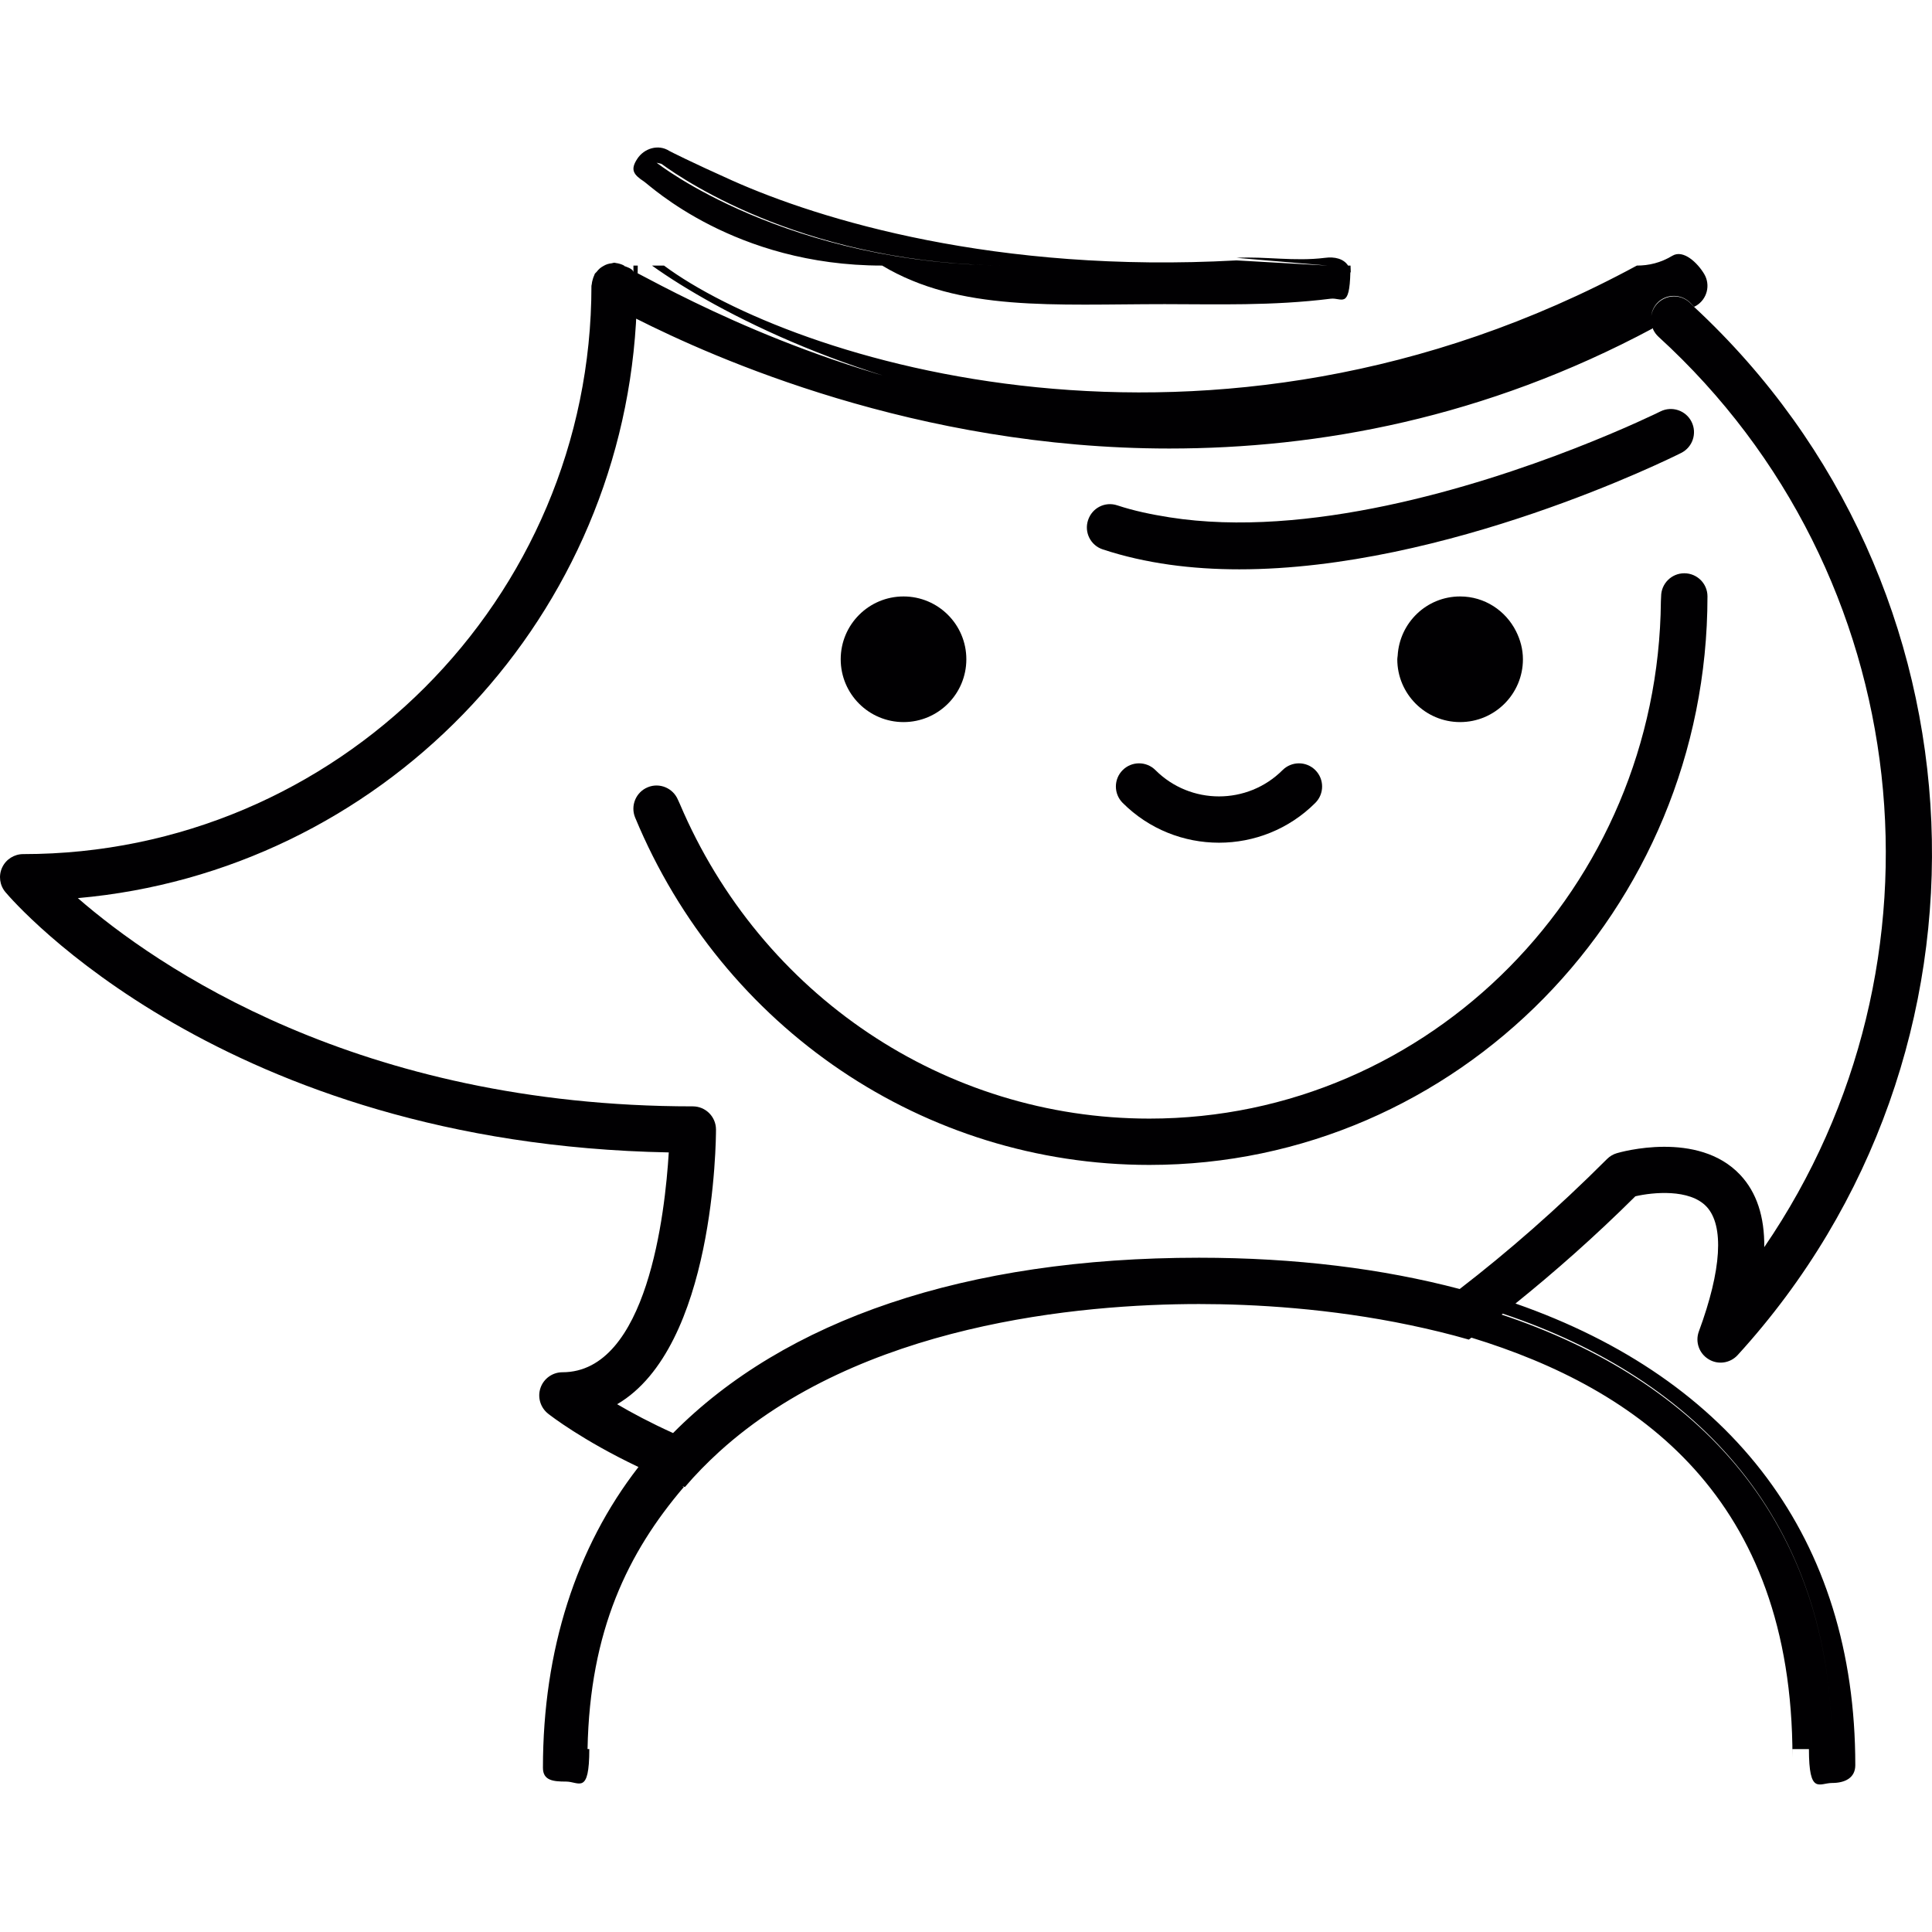
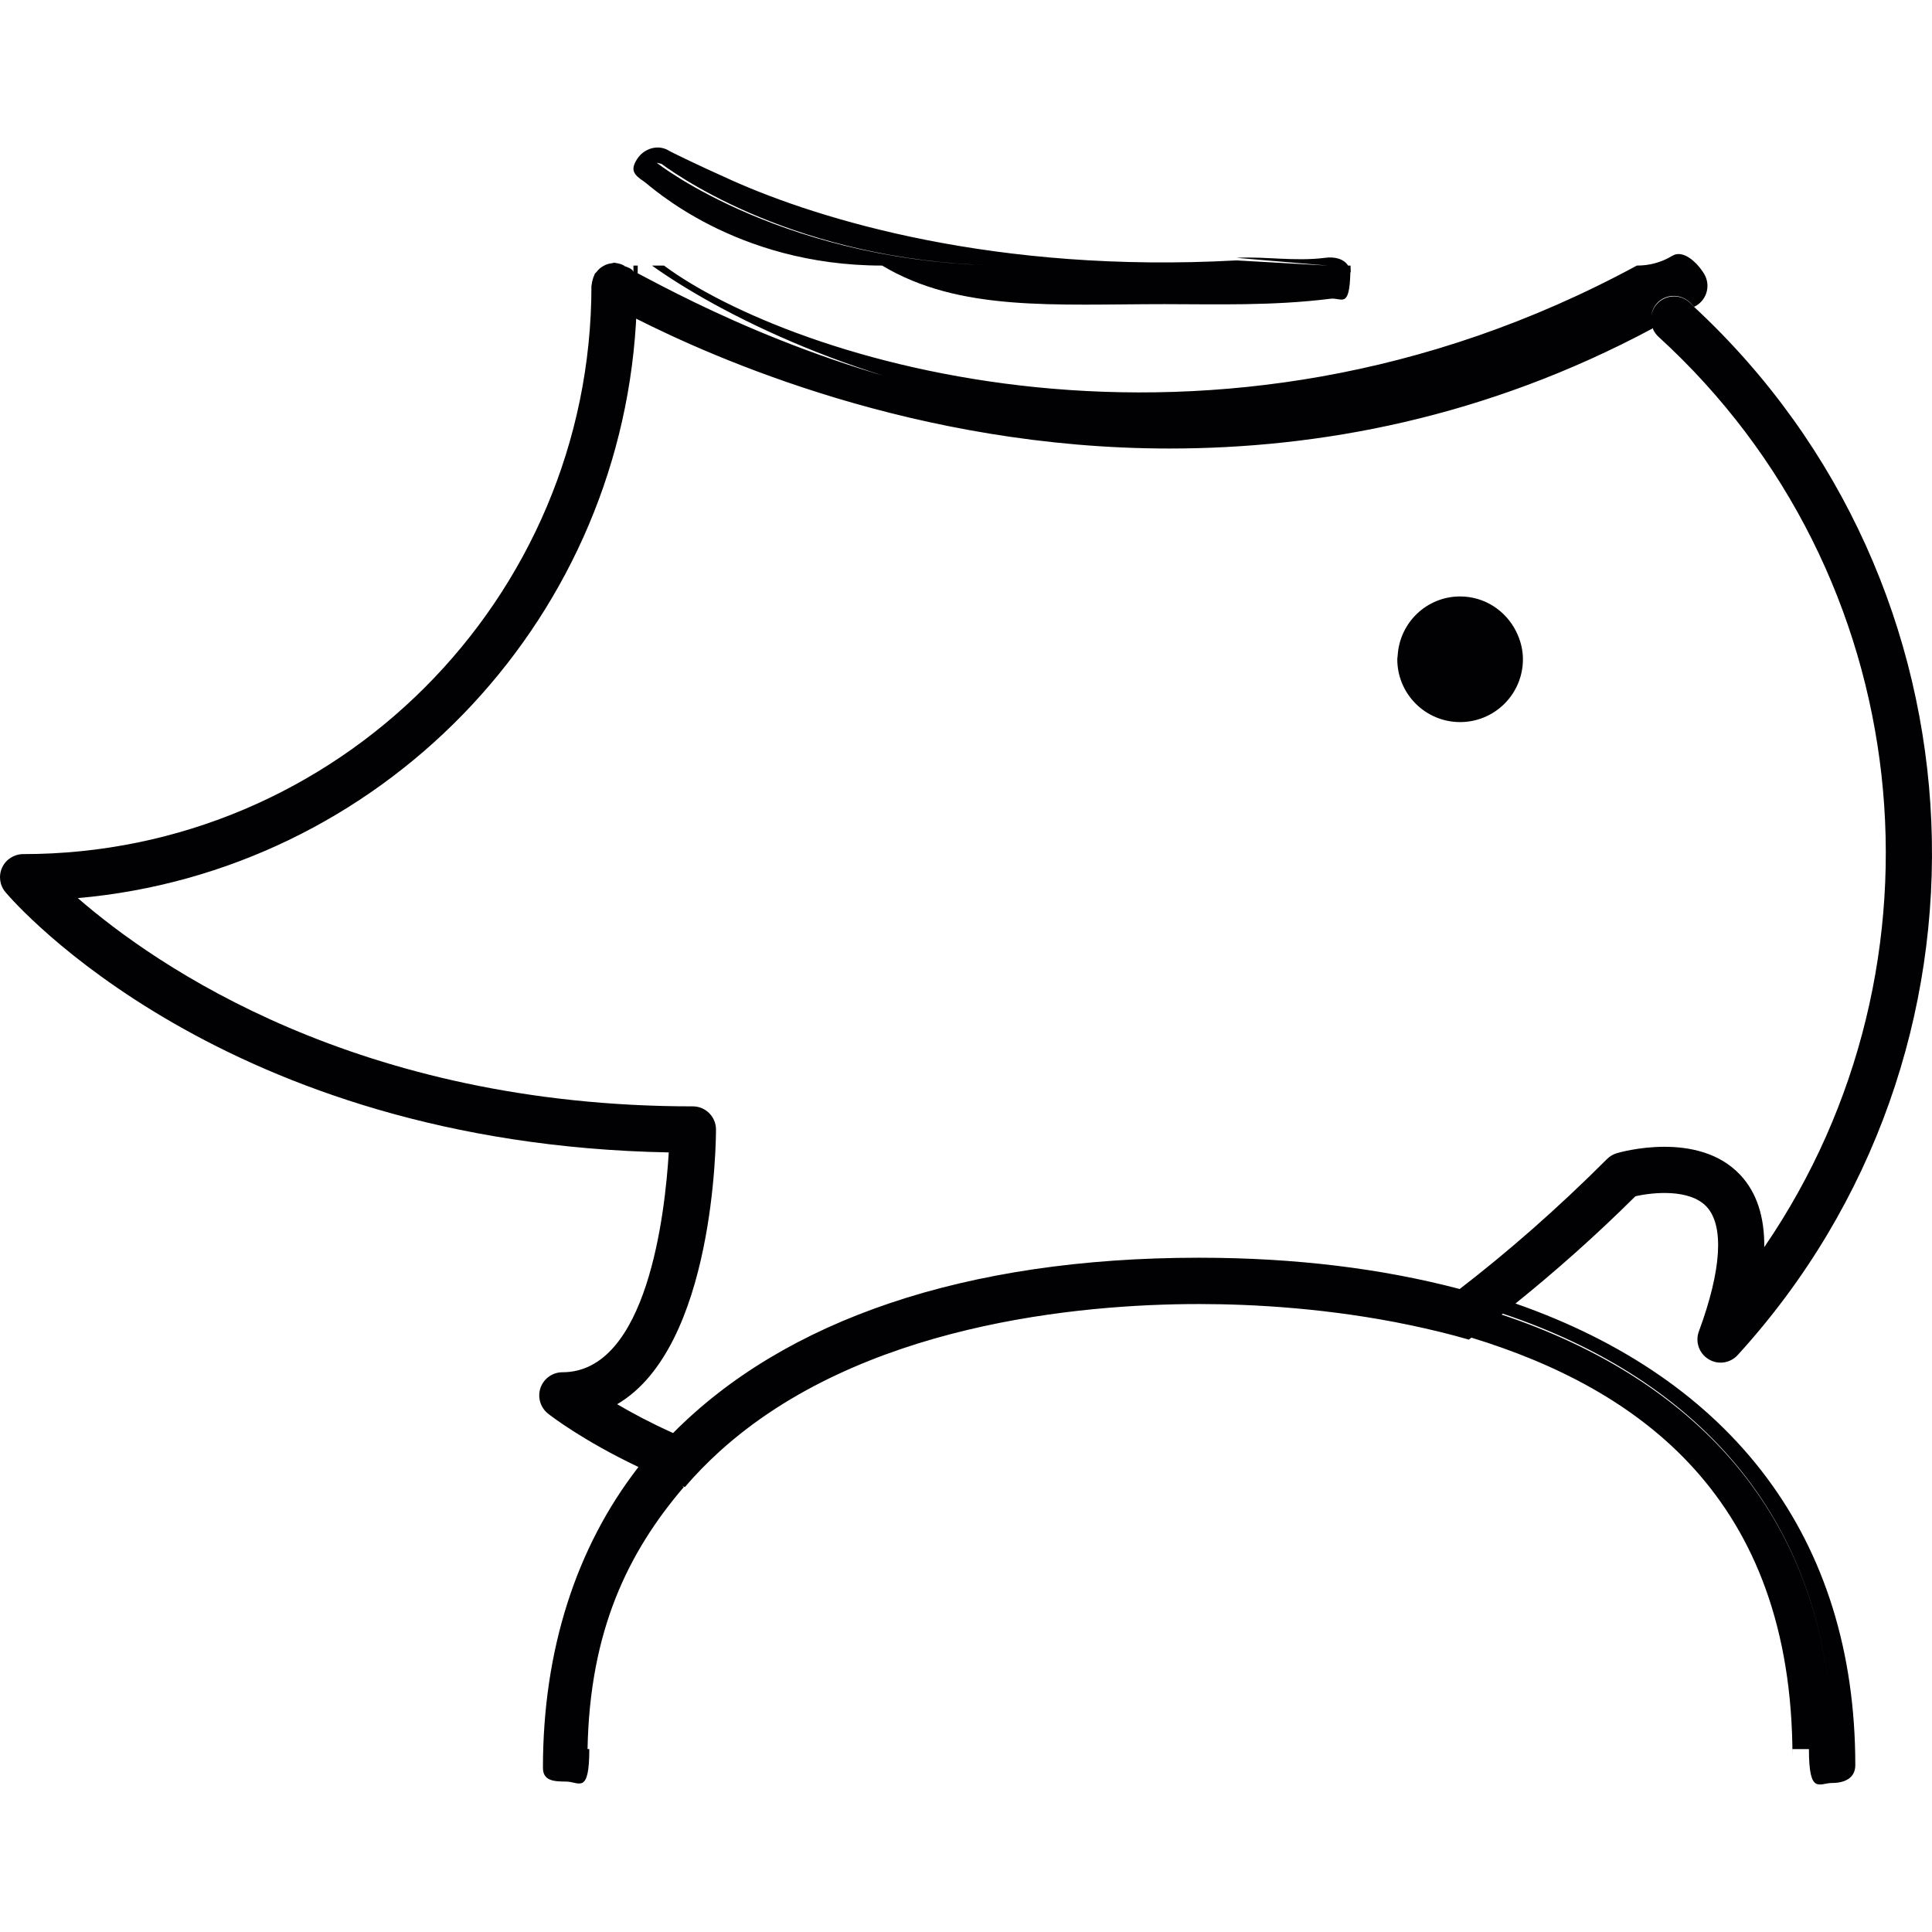
<svg xmlns="http://www.w3.org/2000/svg" version="1.1" id="Capa_1" x="0px" y="0px" viewBox="0 0 226.67 226.67" style="enable-background:new 0 0 226.67 226.67;" xml:space="preserve">
  <g>
    <g>
-       <path style="fill:#010002;" d="M197.609,67.258c-1.501,0-2.72,1.218-2.72,2.72c0,0.19-0.027,0.375-0.027,0.566    c-0.305,33.521-27.092,60.695-60.009,60.695c-23.997,0-45.558-14.484-55.092-36.92c-0.071-0.163-0.152-0.315-0.218-0.479    c-0.577-1.387-2.17-2.051-3.552-1.474c-1.387,0.571-2.045,2.165-1.474,3.552c10.274,24.759,33.956,40.755,60.336,40.755    c36.105,0,65.475-29.92,65.475-66.705C200.329,68.471,199.11,67.258,197.609,67.258z" />
      <path style="fill:#010002;" d="M200.454,159.467c1.104,0.685,2.54,0.479,3.421-0.49c32.324-35.419,29.958-90.414-5.113-122.966    c-0.185-0.169-0.337-0.359-0.522-0.522c-1.104-1.017-2.828-0.941-3.84,0.174c-0.375,0.413-0.593,0.908-0.669,1.42    c0.06-0.533,0.267-1.05,0.669-1.496c1.012-1.115,2.736-1.153,3.84-0.136c0.185,0.169,0.337,0.375,0.522,0.544    c0.082-0.049,0.158-0.076,0.239-0.125c1.289-0.772,1.708-2.437,0.941-3.726c-0.767-1.289-2.437-2.91-3.731-2.138    c-1.387,0.838-2.779,1.153-4.166,1.153c-50.219,27.195-99.48,10.878-114.144,0h-3.584c0,0.337,0,0.528,0,0.794    c0-0.435-1.006-0.707-1.055-0.734c-0.06-0.033,0.005-0.038-0.054-0.065c-0.163-0.082-0.272-0.136-0.446-0.185    c-0.174-0.049-0.315-0.092-0.5-0.109c-0.065-0.005-0.109-0.038-0.174-0.038c-0.114,0-0.201,0.049-0.305,0.065    c-0.179,0.022-0.354,0.049-0.517,0.103c-0.174,0.054-0.332,0.136-0.49,0.228c-0.141,0.082-0.277,0.163-0.397,0.267    c-0.147,0.125-0.272,0.272-0.392,0.424c-0.065,0.082-0.152,0.131-0.207,0.223c-0.033,0.054-0.033,0.12-0.065,0.174    c-0.087,0.169-0.136,0.343-0.185,0.522c-0.049,0.169-0.092,0.343-0.103,0.522c-0.005,0.065-0.038,0.125-0.038,0.19    c0,36.763-29.909,66.667-66.667,66.667c-1.061,0-2.023,0.615-2.469,1.572c-0.446,0.963-0.294,2.094,0.392,2.899    c1.033,1.229,25.553,29.54,77.817,30.529c-0.43,7.103-2.507,25.792-12.477,25.792c-1.153,0-2.187,0.734-2.567,1.822    c-0.381,1.093-0.027,2.306,0.876,3.03c0.294,0.234,4.052,3.149,10.612,6.266C67.61,181.506,63.7,193.575,63.7,207.407    c0,1.501,1.218,1.615,2.72,1.615s2.72,1.621,2.72-3.818h-0.207c0.267-13.908,4.743-23.067,11.291-30.736    c-0.065-0.027-0.12-0.092-0.185-0.125c0.109,0.044,0.207,0.087,0.315,0.125c1.267-1.485,2.622-2.861,4.041-4.155    c16.518-14.995,42.354-17.318,56.289-17.318c6.413,0,15.371,0.506,24.775,2.48c2.279,0.479,4.569,1.028,6.87,1.692    c0.103-0.076,0.207-0.152,0.305-0.228c19.581,5.999,37.666,18.765,37.666,49.207v-0.936h1.931c0,5.439,1.218,3.976,2.72,3.976    s2.72-0.587,2.72-2.089c0-26.619-14.43-45.286-39.868-54.162c4.612-3.72,9.301-7.849,14.065-12.581    c2.045-0.473,6.358-0.903,8.349,1.213c2.083,2.225,1.768,7.424-0.897,14.637C198.866,157.427,199.344,158.792,200.454,159.467z     M197.609,29.968C142.087,67.987,87.37,38.692,74.812,32.062c0-0.103,0.011-0.903,0.011-0.903h1.67    C91.673,42.037,144.258,66.502,197.609,29.968z M214.949,205.209c0-26.766-15.692-43.284-38.77-50.975    c0.044-0.038,0.092-0.071,0.136-0.109C199.317,161.838,214.949,178.498,214.949,205.209z M189.695,135.296    c-0.435,0.125-0.832,0.364-1.153,0.685c-5.891,5.891-11.656,10.911-17.285,15.251c-9.056-2.388-19.26-3.671-30.578-3.671    c-27.462,0-48.593,7.321-61.712,20.571c-2.611-1.18-4.814-2.355-6.56-3.383c11.444-6.701,11.596-31.03,11.596-32.226    c0-1.501-1.218-2.72-2.72-2.72c-39.303,0-63.001-16.48-72.149-24.432C44.44,102.242,72.44,73.535,74.61,37.969    c0.011-0.196,0.016-0.386,0.027-0.582c9.018,4.552,32.836,15.235,62.549,15.235c17.508,0,37.04-3.557,56.746-14.109    c0.016,0.044,0,0.098,0.022,0.141c0.147,0.315,0.354,0.604,0.625,0.854c30.513,27.848,35.115,73.645,12.412,106.812    c0.038-3.59-0.897-6.424-2.812-8.469C199.225,132.56,190.082,135.181,189.695,135.296z" />
      <path style="fill:#010002;" d="M85.907,21.179c-4.705-2.105-7.305-3.421-7.392-3.476c-1.262-0.816-2.948-0.315-3.758,0.946    c-0.816,1.256-0.462,1.822,0.794,2.643c0.702,0.457,10.606,9.866,27.946,9.866c9.089,5.439,20.184,4.525,33.157,4.525    c6.092,0,12.586,0.223,19.461-0.636c1.3-0.163,2.219,1.294,2.317-3.16c0.011,0.049,0.038,0.071,0.044,0.12    c0.011,0.12-0.027-0.848-0.027-0.848h-0.288c-0.517-0.805-1.572-1.066-2.72-0.908c-3.568,0.446-7-0.185-10.361,0l10.693,0.908    l-10.699-0.609C116.834,32.106,96.192,25.775,85.907,21.179z M77.036,19.09l0.571,0.136c2.921,2.143,17.536,11.933,41.114,11.933    C92.249,31.159,77.036,19.09,77.036,19.09z" />
-       <circle style="fill:#010002;" cx="106.005" cy="77.348" r="7.37" />
      <path style="fill:#010002;" d="M171.306,69.978c-3.927,0-7.103,3.079-7.326,6.946c-0.011,0.141-0.044,0.277-0.044,0.424    c0,4.068,3.301,7.37,7.37,7.37c4.068,0,7.37-3.302,7.37-7.37c0-1.191-0.31-2.295-0.81-3.291    C176.653,71.648,174.189,69.978,171.306,69.978z" />
-       <path style="fill:#010002;" d="M150.474,90.353c-4.112,4.112-10.802,4.112-14.914,0c-1.061-1.061-2.785-1.061-3.845,0    c-1.061,1.061-1.061,2.785,0,3.845c3.117,3.117,7.212,4.672,11.302,4.672c4.09,0,8.186-1.556,11.302-4.672    c1.061-1.061,1.061-2.785,0-3.845C153.259,89.292,151.54,89.292,150.474,90.353z" />
-       <path style="fill:#010002;" d="M129.382,64.457c5.02,1.659,10.47,2.339,16.018,2.339c24.269,0,50.502-12.983,51.845-13.657    c1.343-0.674,1.887-2.312,1.213-3.655c-0.669-1.338-2.306-1.882-3.65-1.213c-0.12,0.06-4.036,1.996-10.106,4.357    c-11.672,4.542-31.318,10.617-47.499,8.066c-2.099-0.332-4.161-0.756-6.114-1.403c-1.447-0.484-2.964,0.305-3.432,1.73    C127.179,62.45,127.951,63.99,129.382,64.457z" />
    </g>
  </g>
  <g>
</g>
  <g>
</g>
  <g>
</g>
  <g>
</g>
  <g>
</g>
  <g>
</g>
  <g>
</g>
  <g>
</g>
  <g>
</g>
  <g>
</g>
  <g>
</g>
  <g>
</g>
  <g>
</g>
  <g>
</g>
  <g>
</g>
</svg>